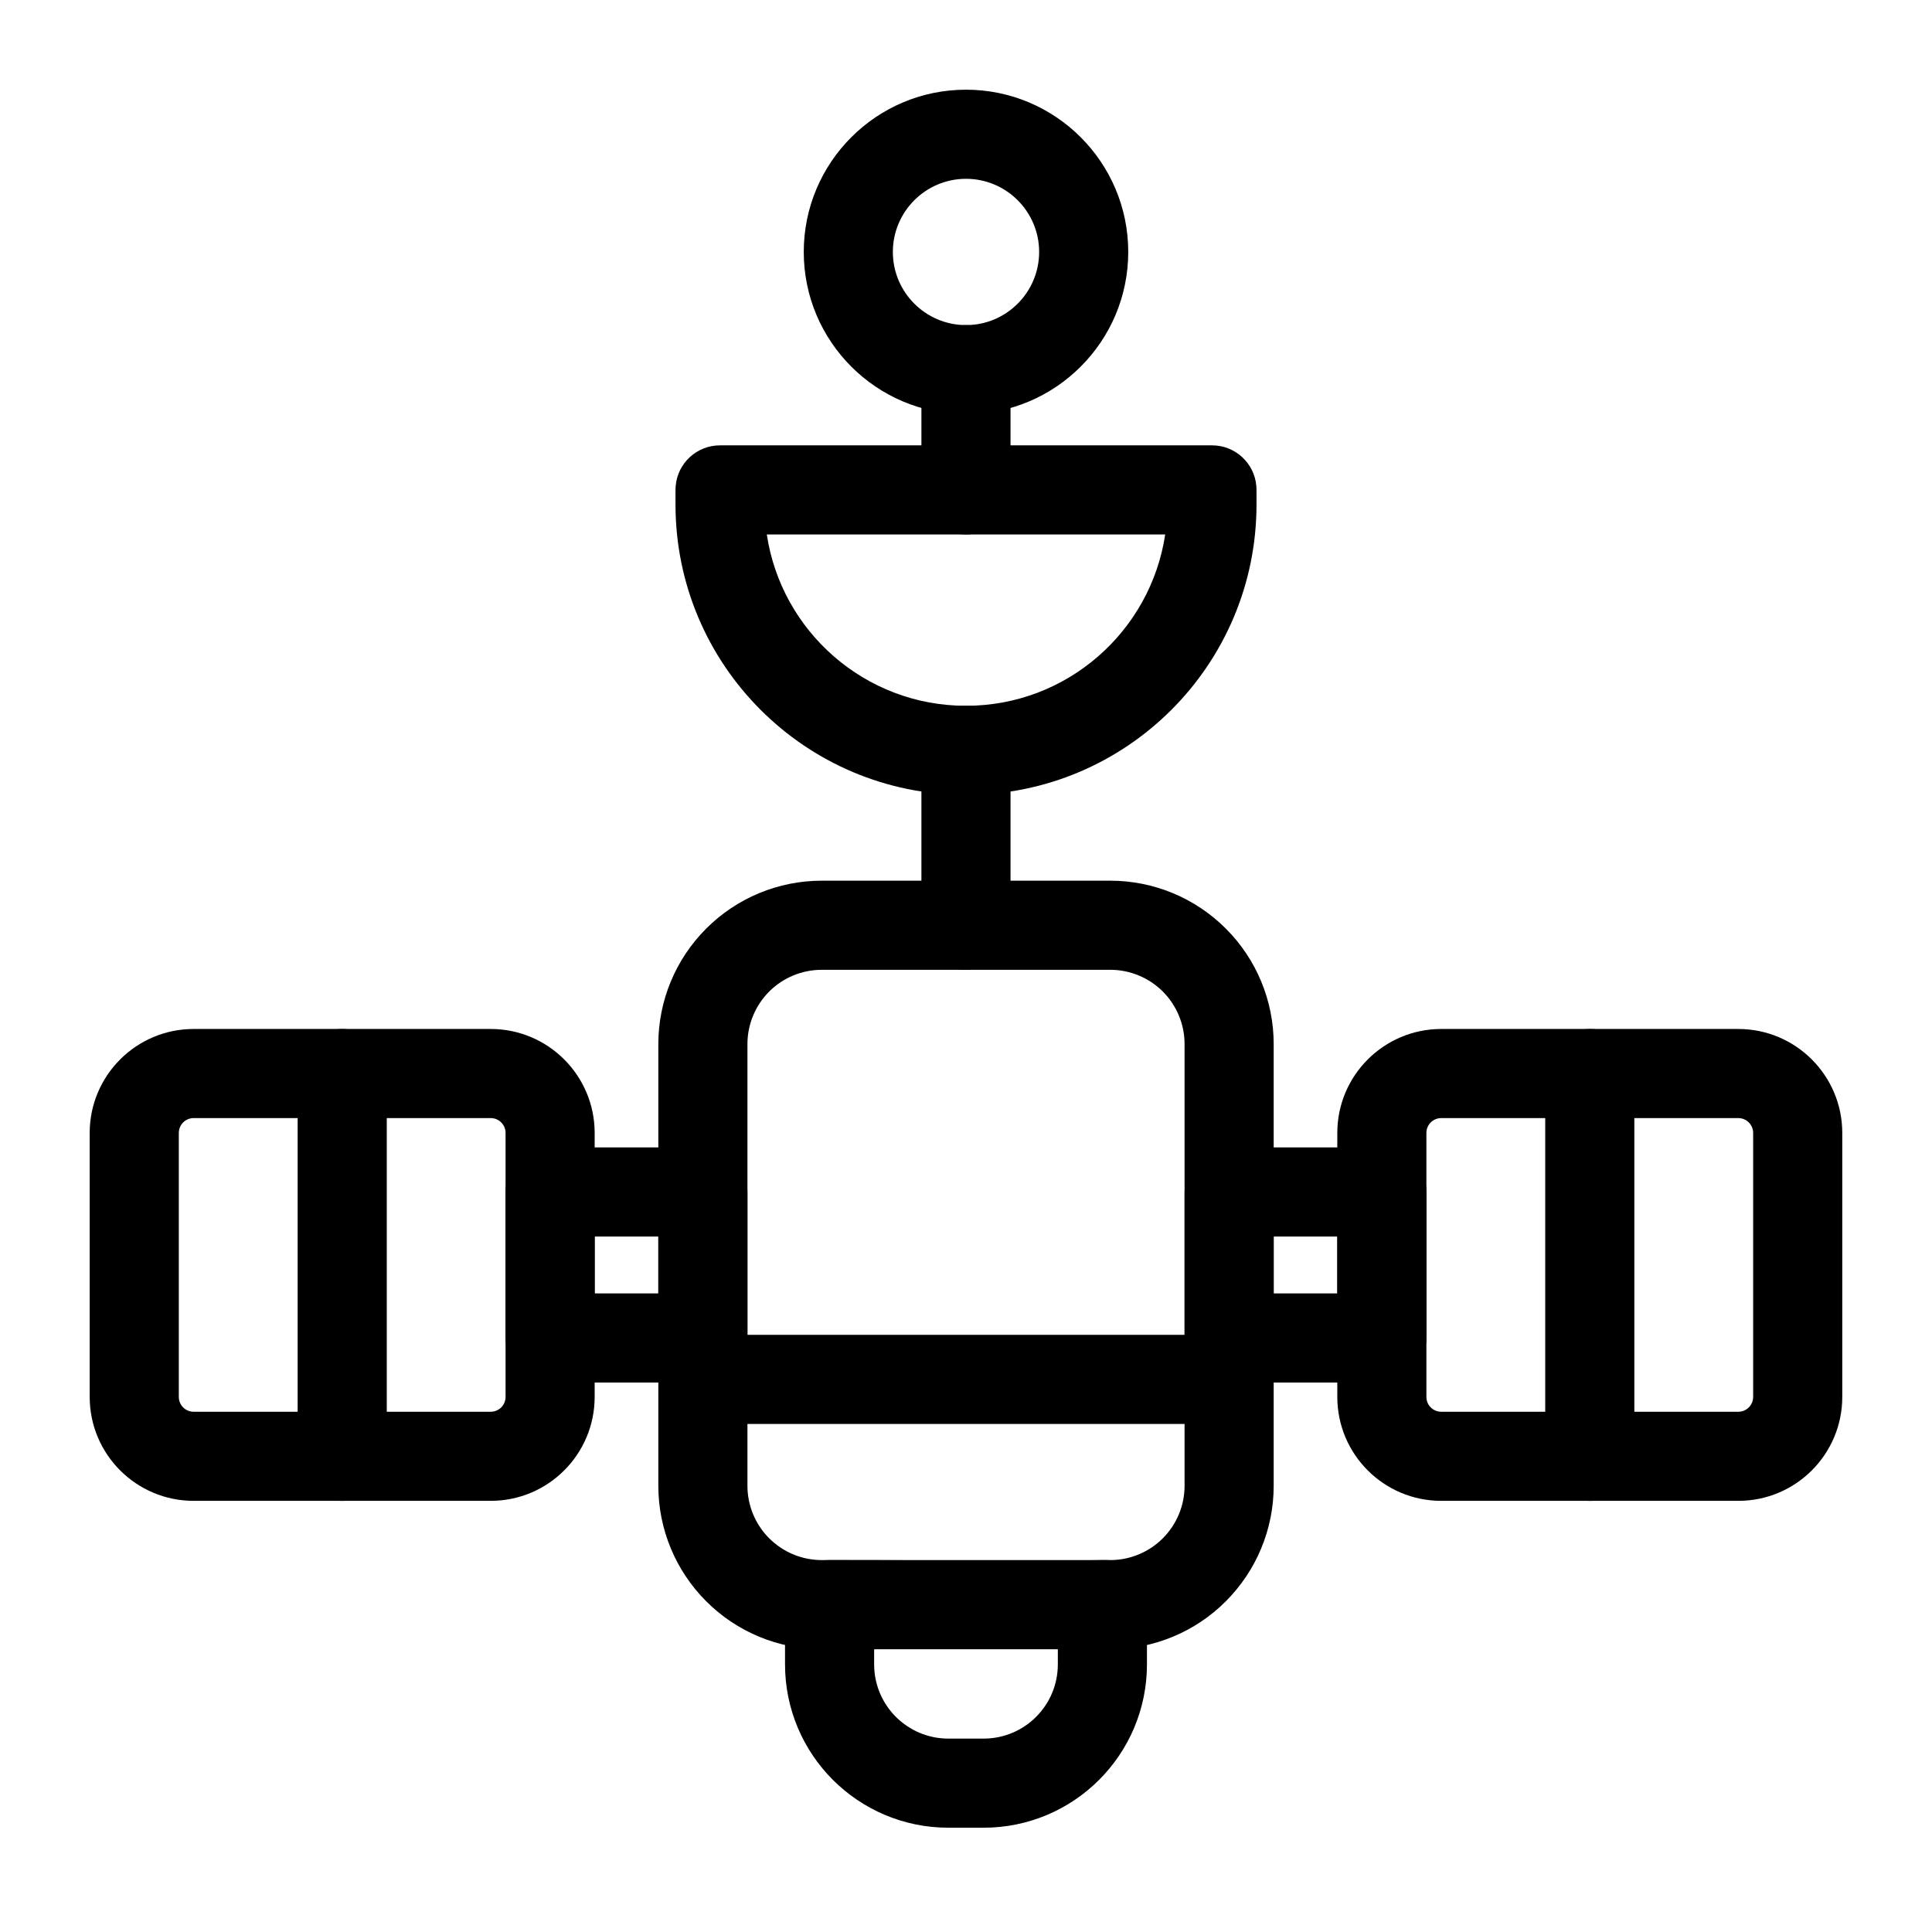
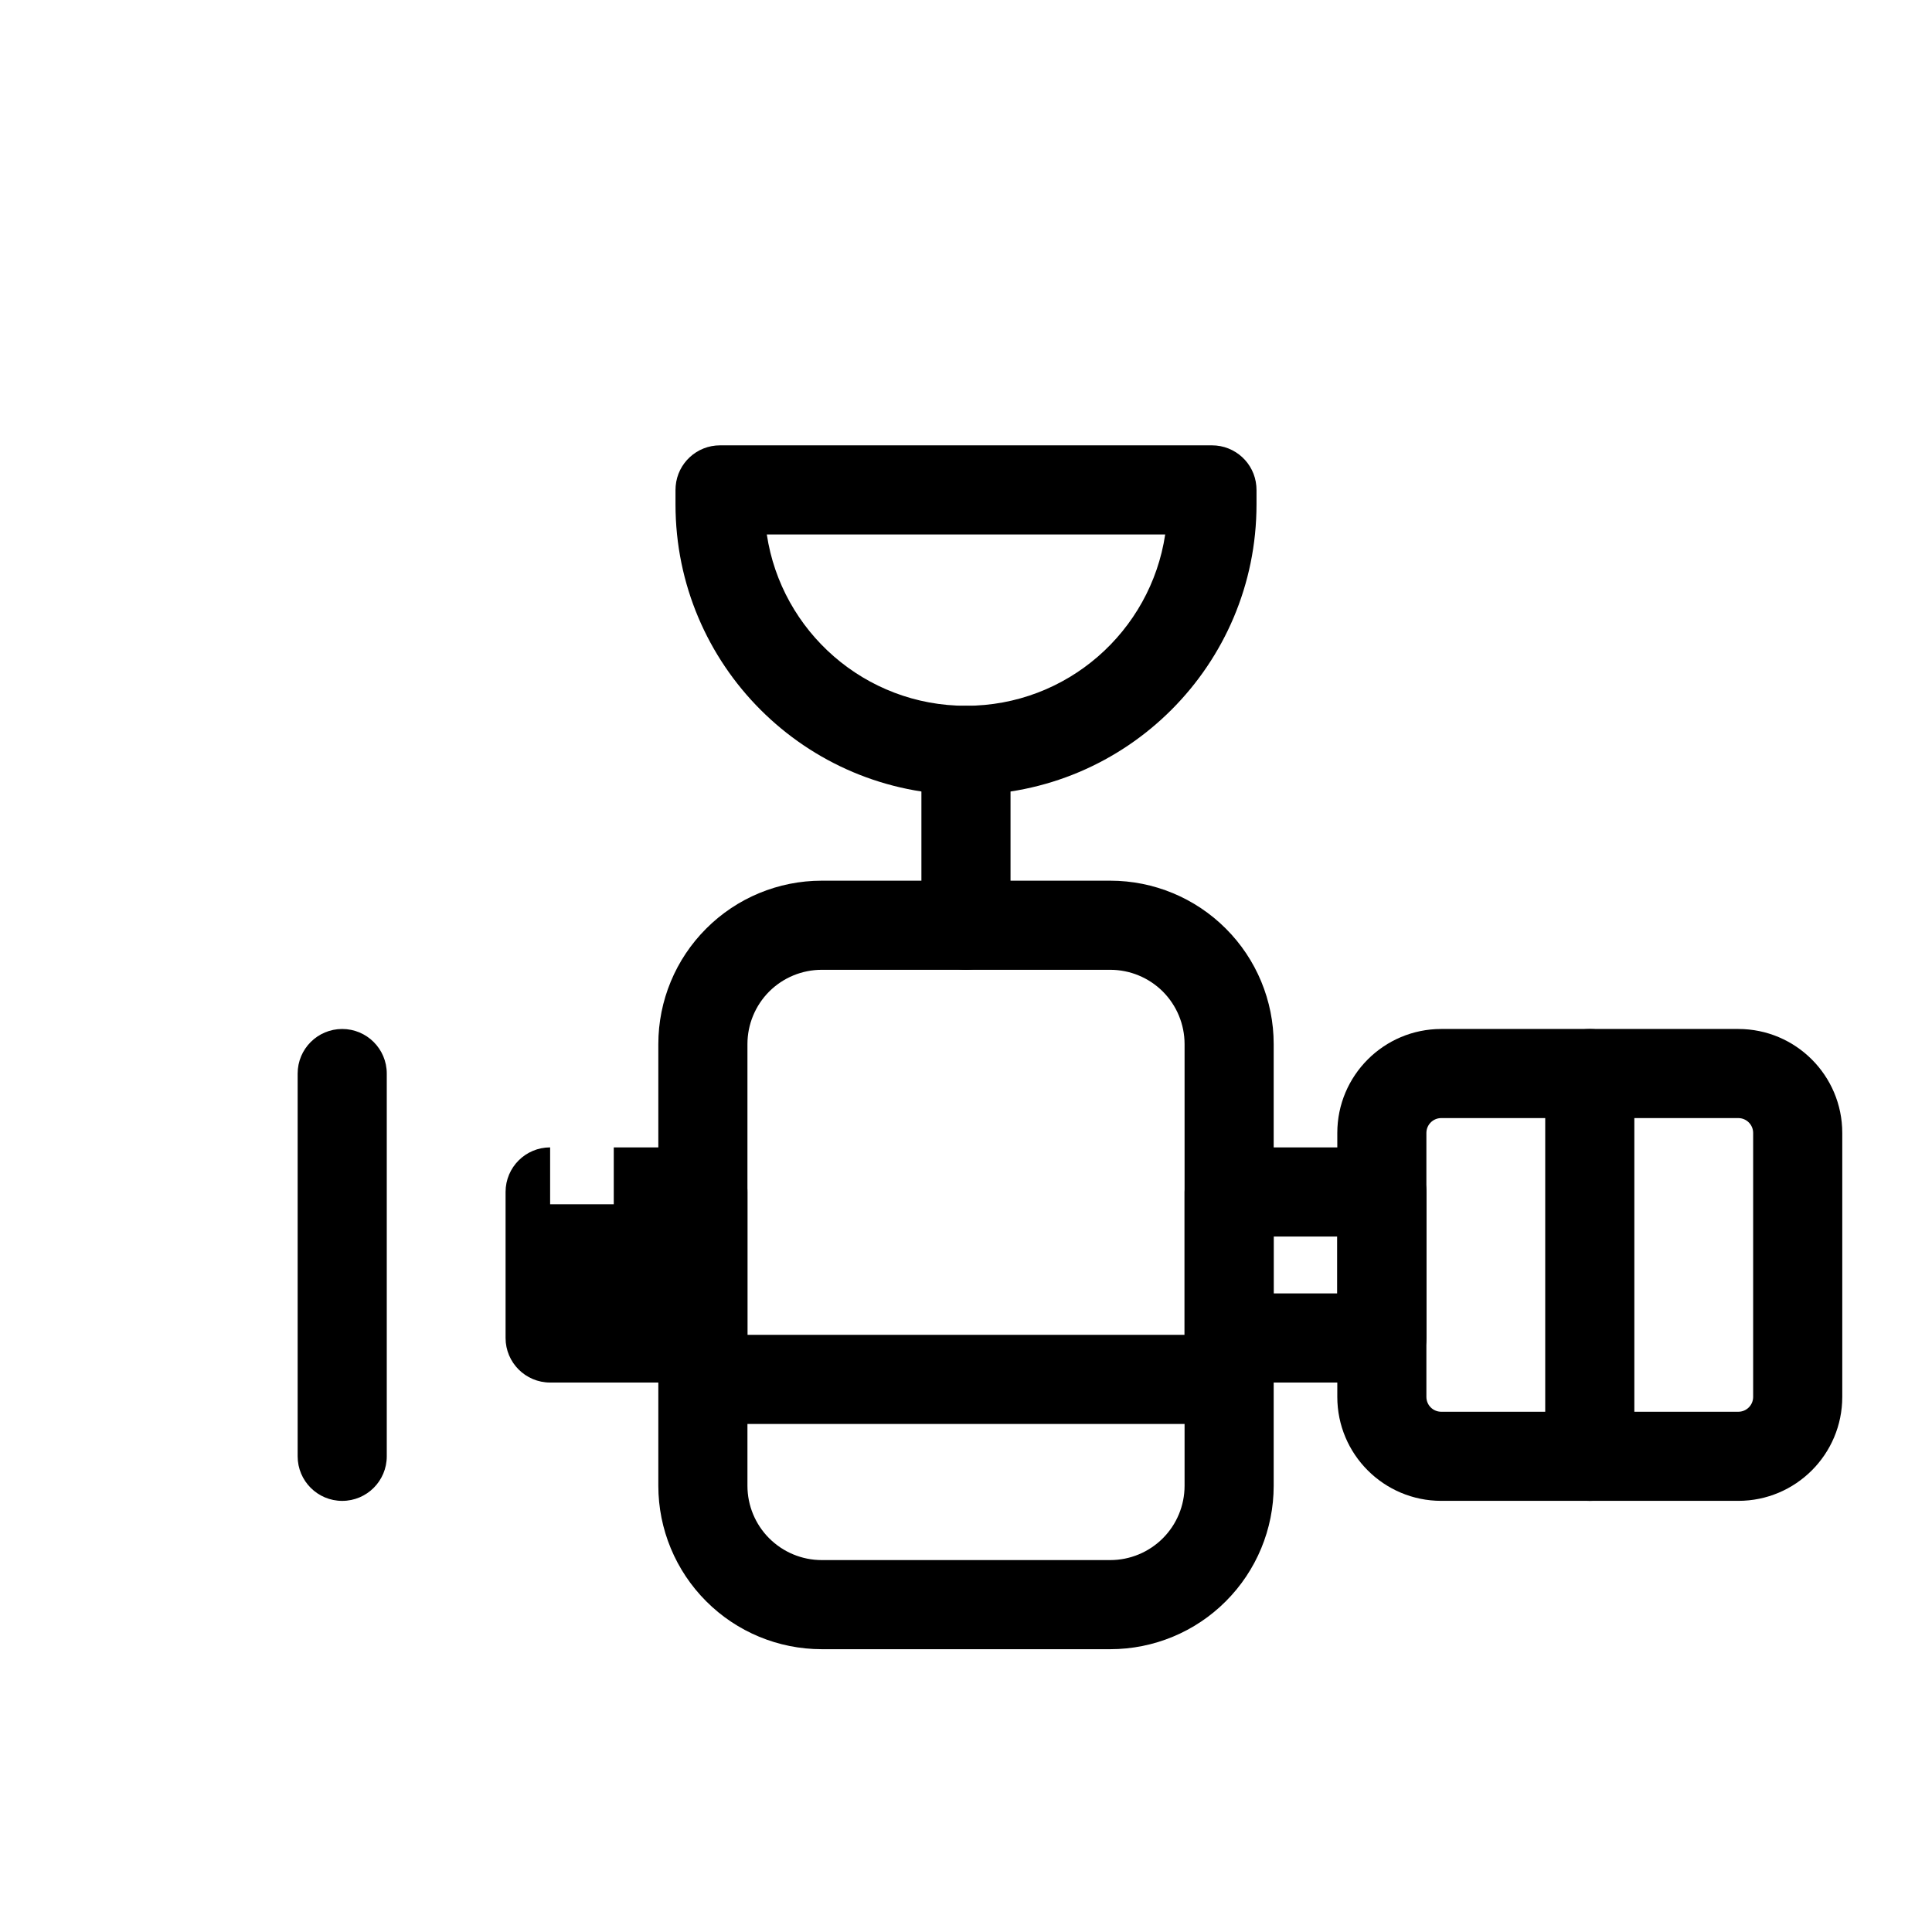
<svg xmlns="http://www.w3.org/2000/svg" fill="#000000" width="800px" height="800px" version="1.1" viewBox="144 144 512 512">
  <g fill-rule="evenodd">
    <path d="m361.76 377.39c-11.477 0-22.5 4.566-30.605 12.691-8.125 8.109-12.691 19.129-12.691 30.605v117.07c0 11.477 4.566 22.484 12.691 30.605 8.109 8.125 19.129 12.691 30.605 12.691h76.484c11.477 0 22.5-4.566 30.605-12.691 8.125-8.125 12.691-19.129 12.691-30.605v-117.07c0-11.477-4.566-22.5-12.691-30.605-8.109-8.125-19.129-12.691-30.605-12.691zm0 23.617h76.484c5.211 0 10.219 2.078 13.918 5.762 3.684 3.699 5.762 8.707 5.762 13.918v117.07c0 5.211-2.078 10.219-5.762 13.902-3.699 3.699-8.707 5.777-13.918 5.777h-76.484c-5.211 0-10.219-2.078-13.918-5.777-3.684-3.684-5.762-8.691-5.762-13.902v-117.07c0-5.211 2.078-10.219 5.762-13.918 3.699-3.684 8.707-5.762 13.918-5.762z" />
-     <path d="m352.04 569.45s0.613-12.012 11.809-12.012c72.297 0 0 1.324 72.297 0 5.465-0.109 11.809 1.117 11.809 12.012v15.617c0 23.914-19.383 43.297-43.297 43.297h-9.32c-23.914 0-43.297-19.383-43.297-43.297zm72.297 11.602v4.016c0 10.879-8.801 19.68-19.68 19.68h-9.32c-10.879 0-19.68-8.801-19.68-19.68v-4.016z" />
    <path d="m411.8 389.2v-46.352c0-6.519-5.289-11.809-11.809-11.809-6.519 0-11.809 5.289-11.809 11.809v46.352c0 6.519 5.289 11.809 11.809 11.809 6.519 0 11.809-5.289 11.809-11.809z" />
    <path d="m465.18 262.02c6.188 0 11.258 4.738 11.762 10.785l0.047 1.07v3.793c0 42.523-34.465 76.988-76.988 76.988s-76.988-34.465-76.988-76.988v-3.793l0.047-1.07c0.504-6.047 5.574-10.785 11.762-10.785zm-12.391 23.617c-3.856 25.695-26.023 45.406-52.789 45.406-26.781 0-48.934-19.711-52.789-45.406z" />
-     <path d="m411.8 273.82v-31.867c0-6.519-5.289-11.809-11.809-11.809-6.519 0-11.809 5.289-11.809 11.809v31.867c0 6.519 5.289 11.809 11.809 11.809 6.519 0 11.809-5.289 11.809-11.809z" />
    <path d="m330.27 521.36h139.46c6.519 0 11.809-5.289 11.809-11.809s-5.289-11.809-11.809-11.809h-139.46c-6.519 0-11.809 5.289-11.809 11.809s5.289 11.809 11.809 11.809z" />
-     <path d="m400 167.77c-23.727 0-42.996 19.27-42.996 42.996 0 23.727 19.27 42.996 42.996 42.996s42.996-19.27 42.996-42.996c0-23.727-19.27-42.996-42.996-42.996zm0 23.617c10.691 0 19.383 8.691 19.383 19.383 0 10.691-8.691 19.383-19.383 19.383s-19.383-8.691-19.383-19.383c0-10.691 8.691-19.383 19.383-19.383z" />
    <path d="m632.22 514.19v-69.949c0-15.207-12.344-27.551-27.551-27.551h-78.719c-15.207 0-27.551 12.344-27.551 27.551v69.949c0 15.223 12.344 27.551 27.551 27.551h78.719c15.207 0 27.551-12.328 27.551-27.551zm-23.617-69.949v69.949c0 2.188-1.762 3.938-3.938 3.938h-78.719c-2.172 0-3.938-1.746-3.938-3.938v-69.949c0-2.172 1.762-3.938 3.938-3.938h78.719c2.172 0 3.938 1.762 3.938 3.938z" />
-     <path d="m167.77 444.24v69.949c0 15.223 12.344 27.551 27.551 27.551h78.719c15.207 0 27.551-12.328 27.551-27.551v-69.949c0-15.207-12.344-27.551-27.551-27.551h-78.719c-15.207 0-27.551 12.344-27.551 27.551zm23.617 0c0-2.172 1.762-3.938 3.938-3.938h78.719c2.172 0 3.938 1.762 3.938 3.938v69.949c0 2.188-1.762 3.938-3.938 3.938h-78.719c-2.172 0-3.938-1.746-3.938-3.938z" />
    <path d="m522.02 459.88c0-6.519-5.289-11.809-11.809-11.809h-40.477c-6.519 0-11.809 5.289-11.809 11.809v38.699c0 6.519 5.289 11.809 11.809 11.809h40.477c6.519 0 11.809-5.289 11.809-11.809zm-23.617 11.809v15.082h-16.863v-15.082z" />
-     <path d="m289.79 448.07c-6.519 0-11.809 5.289-11.809 11.809v38.699c0 6.519 5.289 11.809 11.809 11.809h40.477c6.519 0 11.809-5.289 11.809-11.809v-38.699c0-6.519-5.289-11.809-11.809-11.809zm11.809 23.617h16.863v15.082h-16.863z" />
+     <path d="m289.79 448.07c-6.519 0-11.809 5.289-11.809 11.809v38.699c0 6.519 5.289 11.809 11.809 11.809h40.477c6.519 0 11.809-5.289 11.809-11.809v-38.699c0-6.519-5.289-11.809-11.809-11.809zh16.863v15.082h-16.863z" />
    <path d="m553.5 428.5v101.44c0 6.519 5.289 11.809 11.809 11.809s11.809-5.289 11.809-11.809v-101.44c0-6.519-5.289-11.809-11.809-11.809s-11.809 5.289-11.809 11.809z" />
    <path d="m222.88 428.5v101.44c0 6.519 5.289 11.809 11.809 11.809s11.809-5.289 11.809-11.809v-101.44c0-6.519-5.289-11.809-11.809-11.809s-11.809 5.289-11.809 11.809z" />
  </g>
</svg>